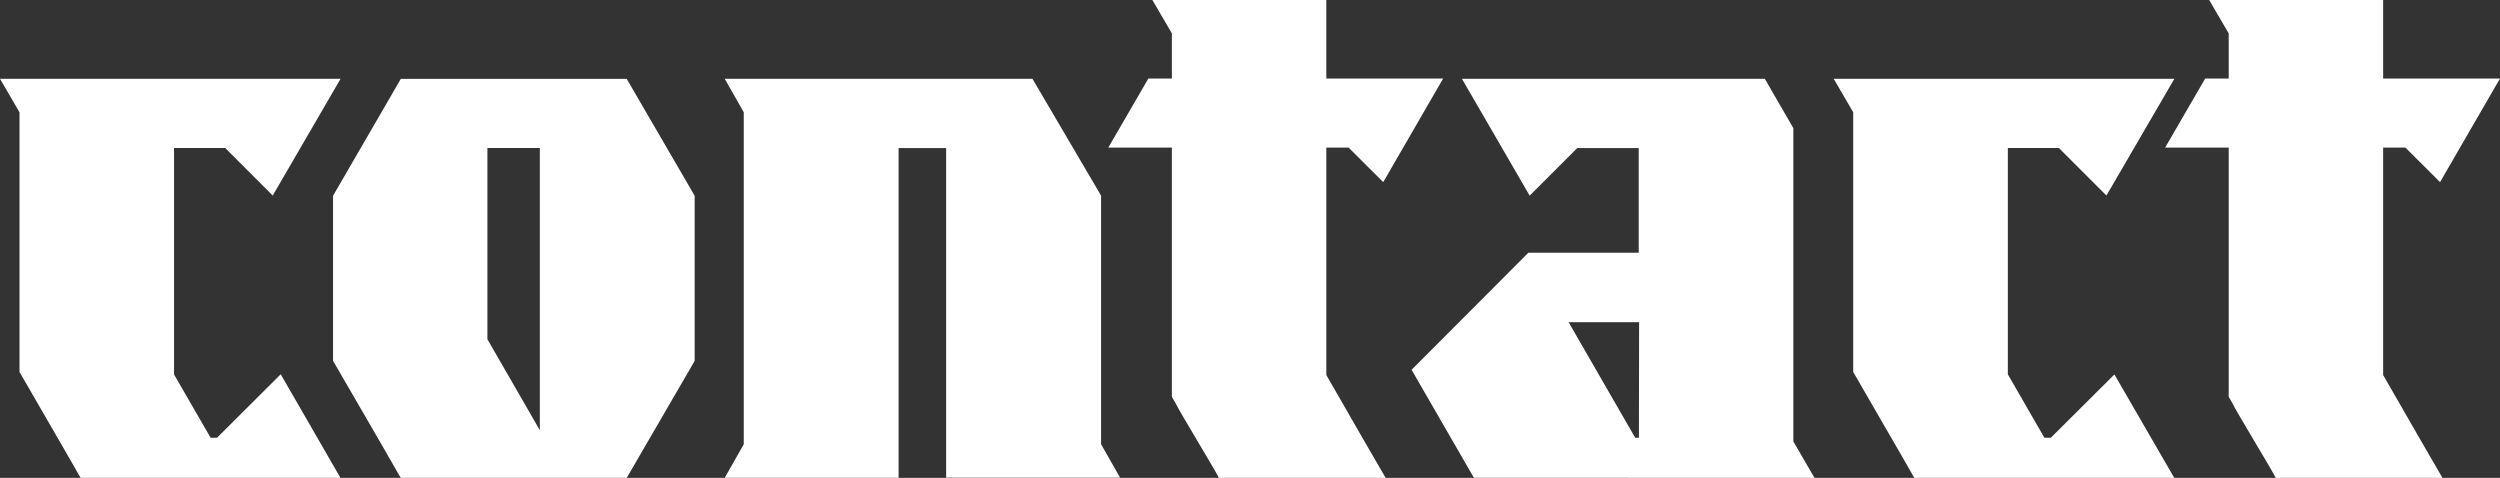
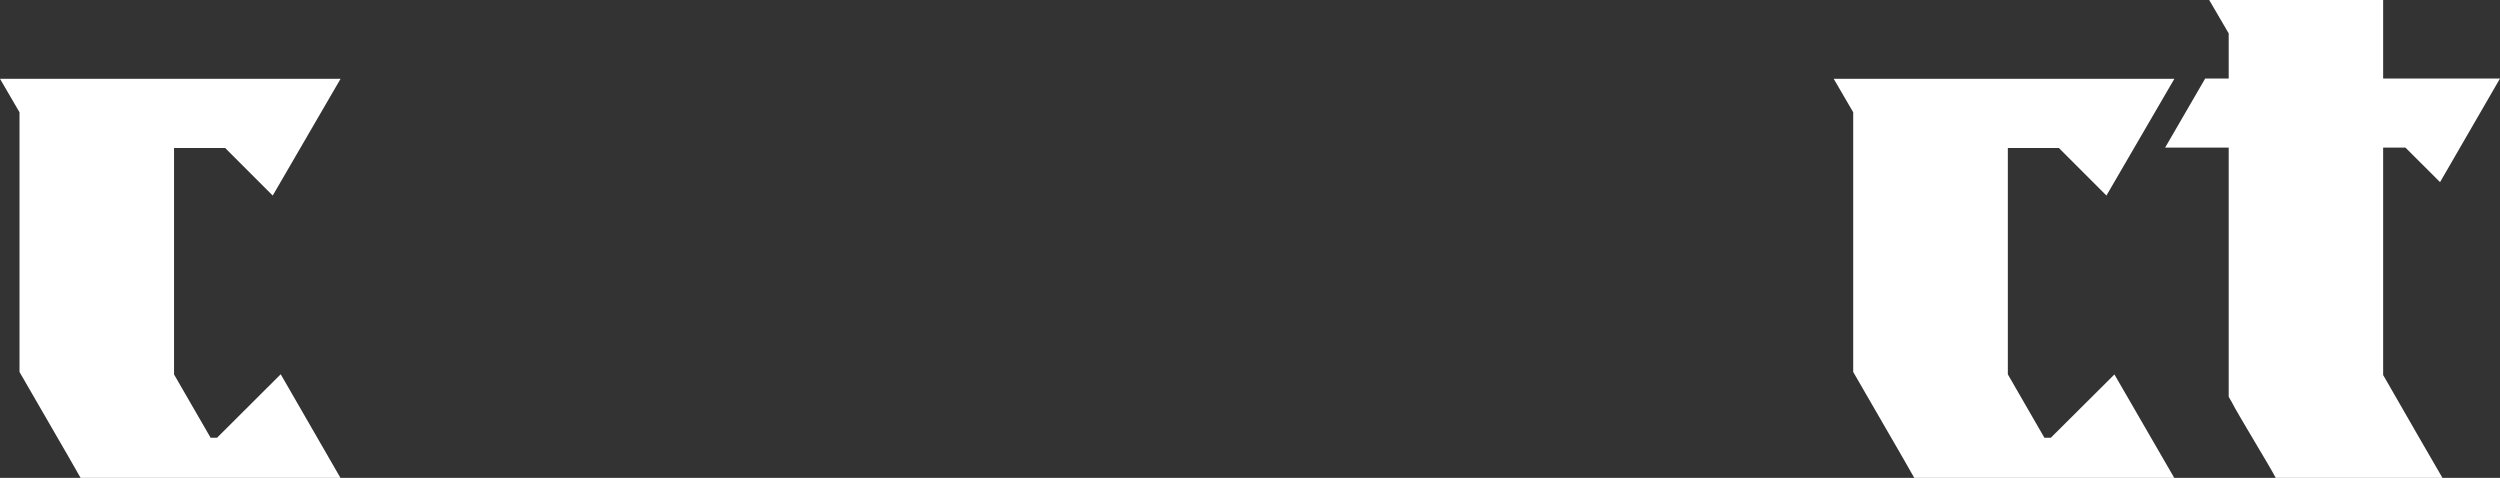
<svg xmlns="http://www.w3.org/2000/svg" viewBox="0 0 262.72 50.22">
  <rect x="0" y="0" width="262.72" height="50.22" fill="#333333" stroke="none" />
  <defs>
    <style>.cls-1{fill:#fff;}</style>
  </defs>
  <g id="Calque_2" data-name="Calque 2">
    <g id="Calque_1-2" data-name="Calque 1">
-       <path class="cls-1" d="M94.43,15.56h5V50.2h18.28l-2-3.52V27.19h0V20.56L108.5,8.28H76.16l2,3.52V46.69l-2,3.52H94.43Z" />
-       <path class="cls-1" d="M41.46,49.09h0l.65,1.13H65.86L73,37.93V20.57L65.86,8.29H42.12L35,20.57V37.92h0l5.32,9.18h0Zm9.76-33.54h5.51V45.21l-5.51-9.56V15.55Z" />
      <path class="cls-1" d="M254.23,46l2.46,4.25h-6.1l0,0-.18,0H239.17c-.57-1.14-4.06-6.81-4.64-8l-.32-.55V15.51h-6.68l4.21-7.26h2.47V3.51L232.16,0h18.28V8.25h12.28l-6.3,10.89-3.64-3.63h-2.34v23.9Z" />
-       <path class="cls-1" d="M143.17,46l2.46,4.25h-6.1l0,0-.18,0H128.11c-.57-1.14-4.06-6.81-4.64-8l-.32-.55V15.51h-6.68l4.21-7.26h2.47V3.51L121.1,0h18.28V8.25h12.28l-6.3,10.89-3.64-3.63h-2.34v23.9Z" />
      <path class="cls-1" d="M194.75,39.09l.29.5,5,8.65h0l1.14,2H228.5l-6.3-10.89L215.52,46h-.68L211,39.34V15.55h5.36l5,5L228.5,8.28H192.7l2.05,3.52Z" />
      <path class="cls-1" d="M2.05,39.09l.29.5,5,8.65h0l1.14,2H35.79L29.5,39.33,22.81,46h-.68l-3.84-6.65V15.55h5.37l5,5L35.79,8.28H0L2.05,11.8Z" />
-       <path class="cls-1" d="M190.68,50.22l-2.22-3.83V13.47l-3-5.19H153.63l7.12,12.28,5-5h6.46v11h-11.6L148.34,38.86l6.55,11.35ZM172.23,46h-.39l-7-12.14h7.41Z" />
    </g>
  </g>
</svg>